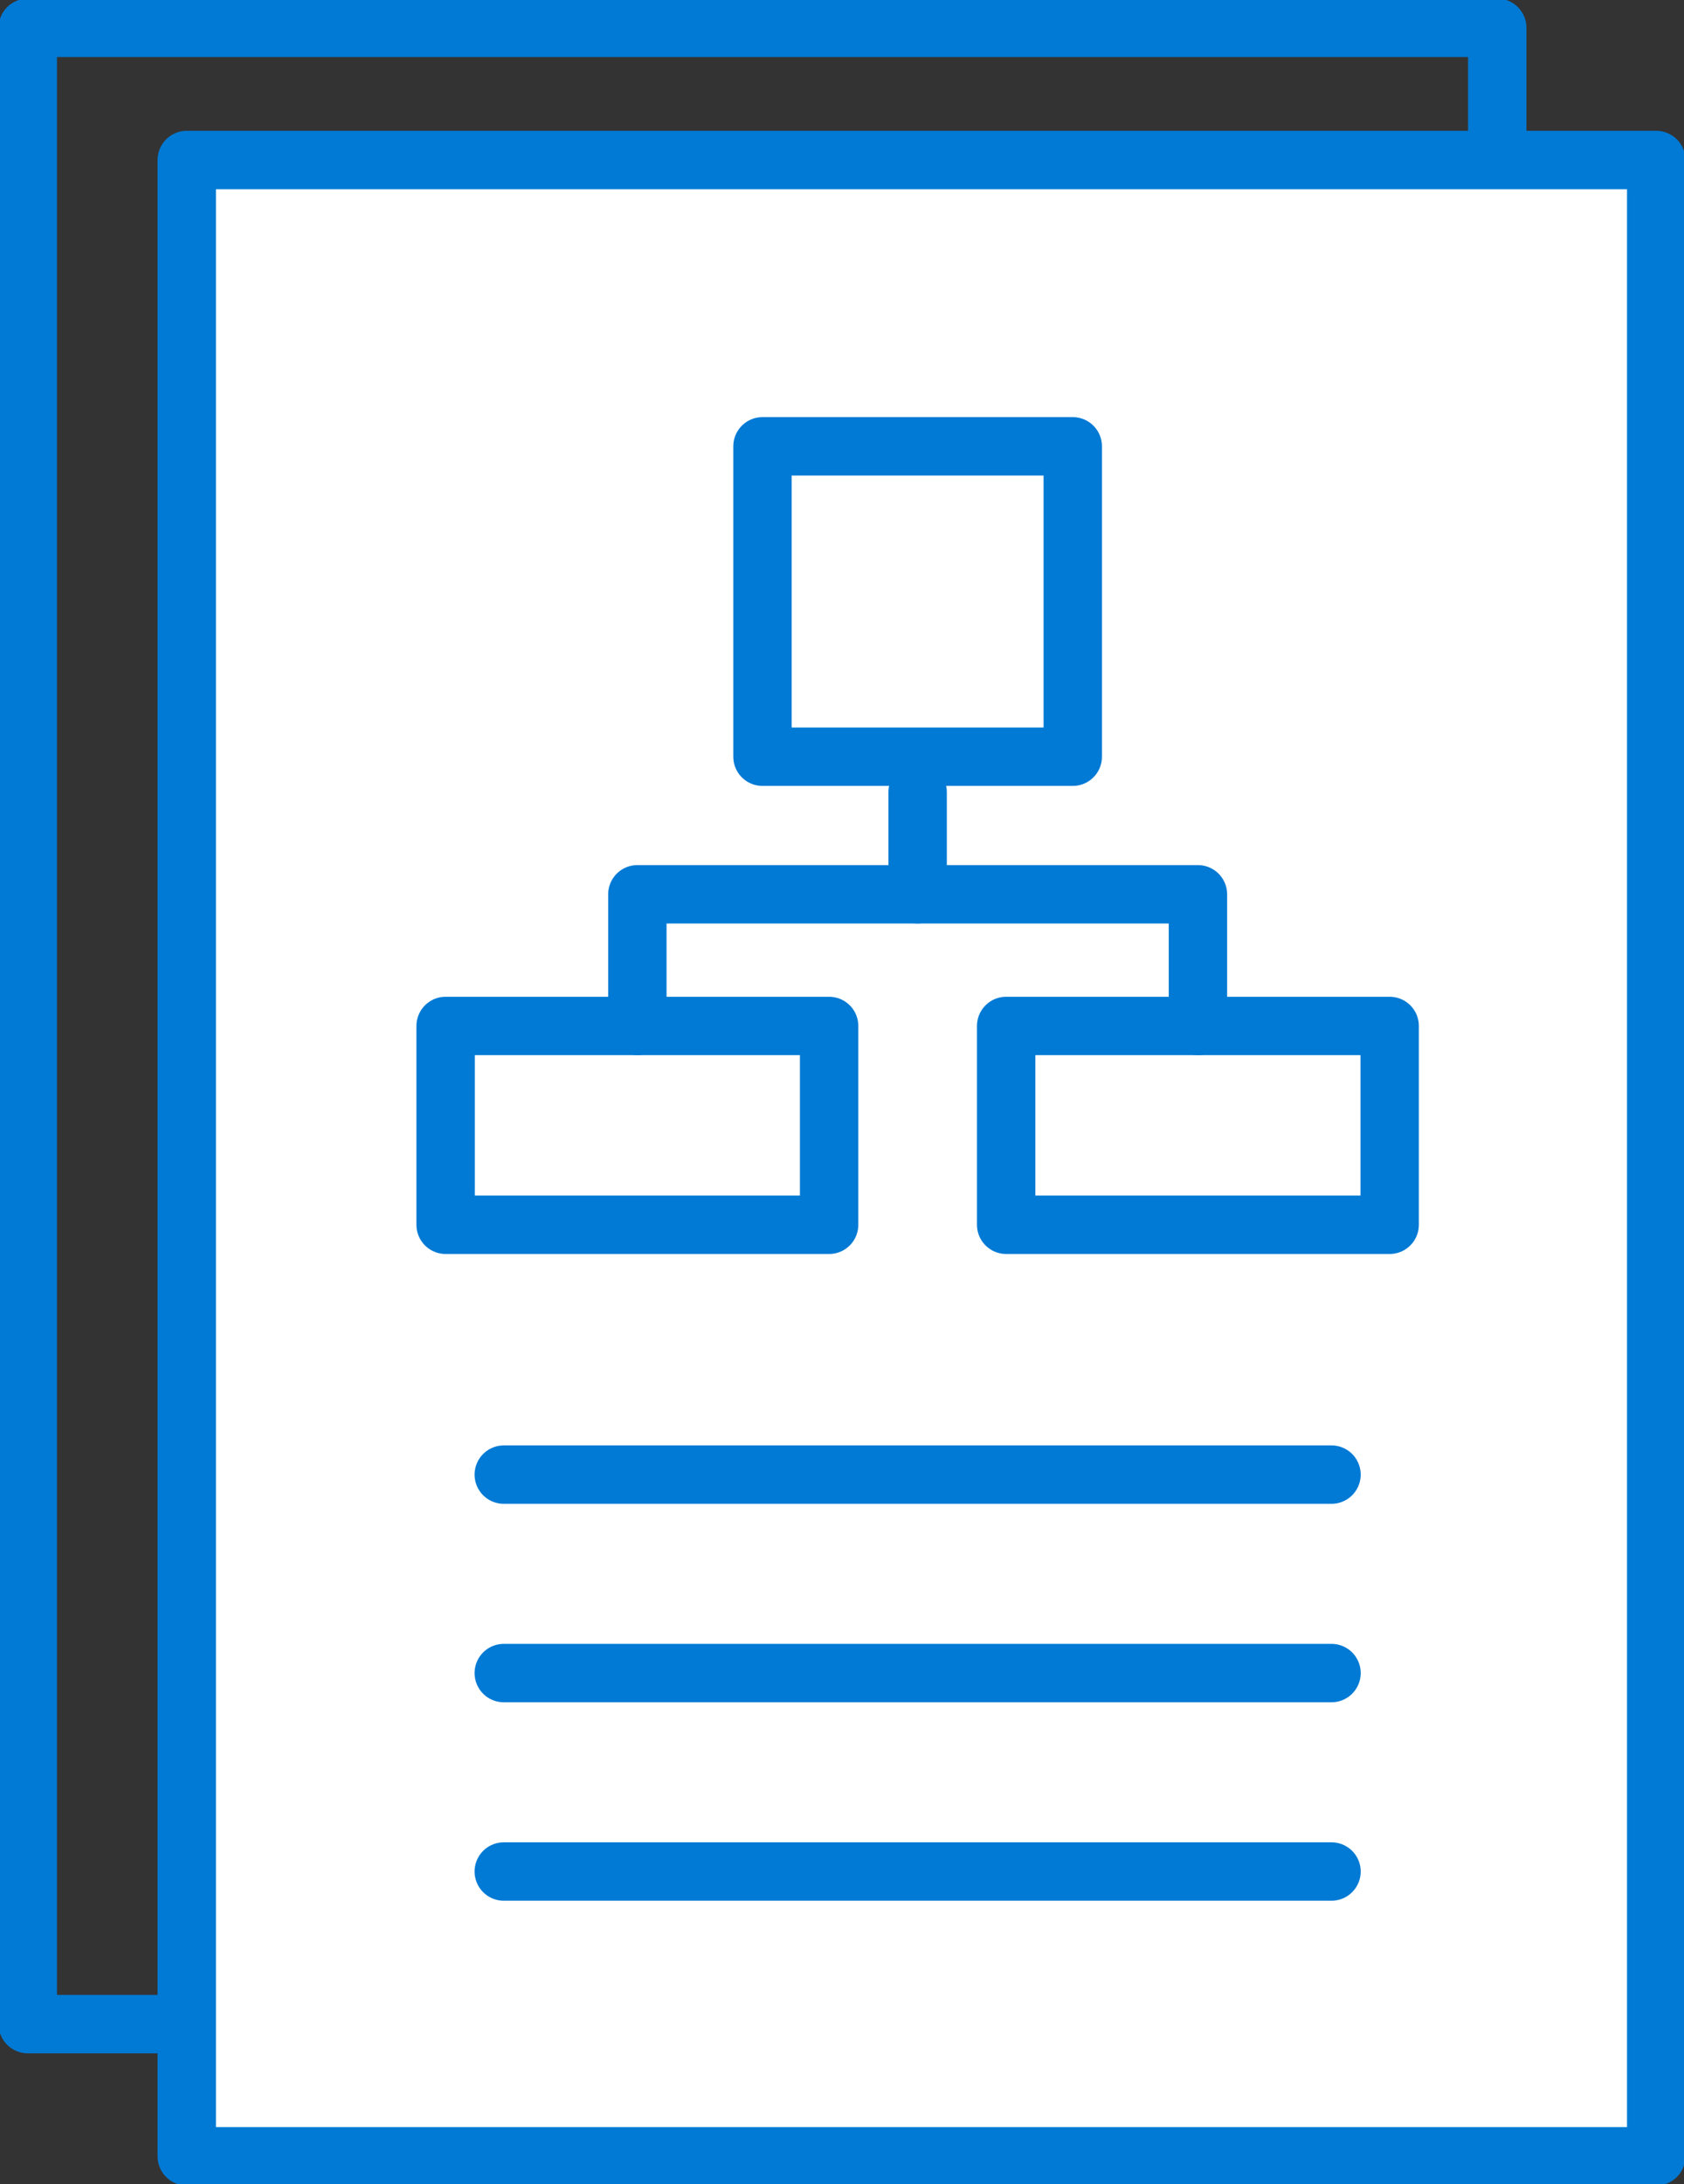
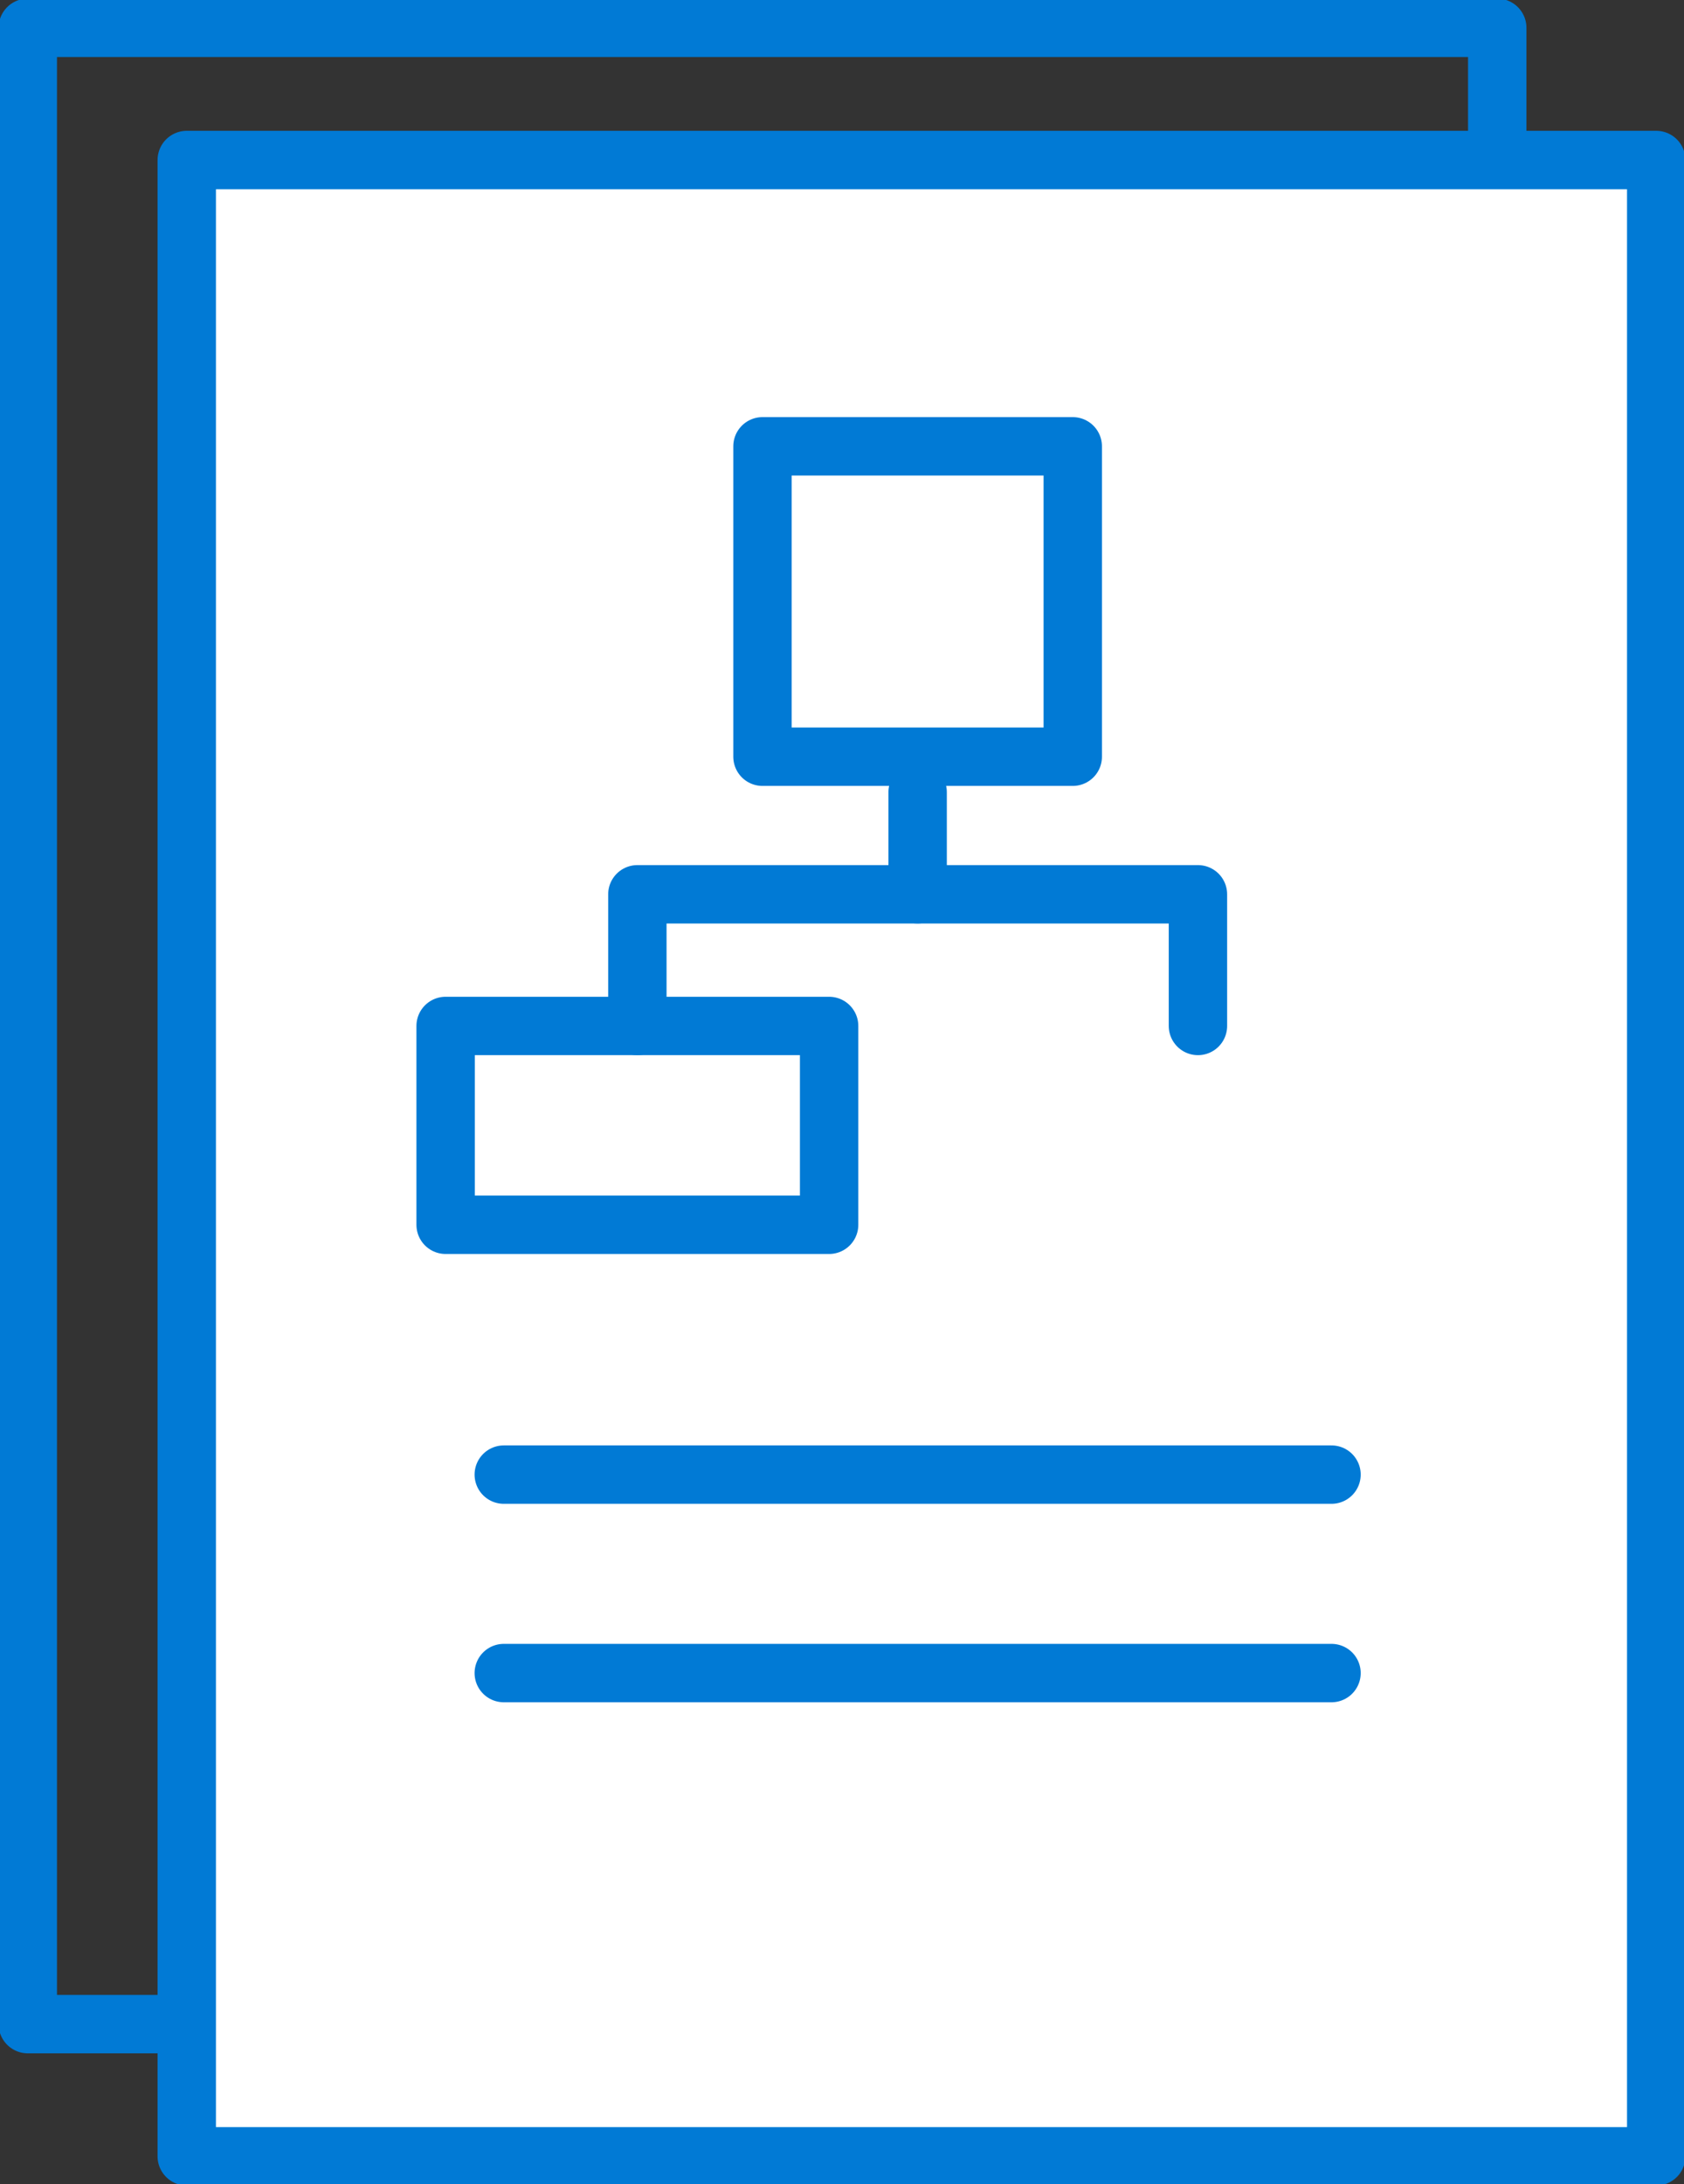
<svg xmlns="http://www.w3.org/2000/svg" width="60" height="77.789" viewBox="0 0 60 77.789">
  <rect x="0" y="0" width="60" height="77.789" fill="#333333" stroke="none" />
  <defs>
    <clipPath id="a">
      <rect width="60" height="77.789" fill="none" />
    </clipPath>
  </defs>
  <g transform="translate(0 0)">
    <g transform="translate(0 0)">
      <g clip-path="url(#a)">
        <rect width="52.356" height="71.1" transform="translate(0.99 0.99)" fill="none" stroke="#017ad5" stroke-linecap="round" stroke-linejoin="round" stroke-width="2.08" />
      </g>
    </g>
    <rect width="52.356" height="71.1" transform="translate(6.654 5.699)" fill="#fff" />
    <g transform="translate(0 0)">
      <g clip-path="url(#a)">
        <rect width="52.356" height="71.1" transform="translate(6.654 5.699)" fill="none" stroke="#017ad5" stroke-linecap="round" stroke-linejoin="round" stroke-width="2.08" />
      </g>
    </g>
    <rect width="11.055" height="11.055" transform="translate(27.167 15.896)" fill="none" stroke="#017ad5" stroke-linecap="round" stroke-linejoin="round" stroke-width="2.08" />
    <rect width="13.664" height="7.081" transform="translate(15.877 36.54)" fill="none" stroke="#017ad5" stroke-linecap="round" stroke-linejoin="round" stroke-width="2.08" />
-     <rect width="13.664" height="7.081" transform="translate(35.849 36.54)" fill="none" stroke="#017ad5" stroke-linecap="round" stroke-linejoin="round" stroke-width="2.08" />
    <line x2="29.492" transform="translate(17.949 59.587)" fill="none" stroke="#017ad5" stroke-linecap="round" stroke-linejoin="round" stroke-width="2.08" />
    <line x2="29.492" transform="translate(17.949 52.519)" fill="none" stroke="#017ad5" stroke-linecap="round" stroke-linejoin="round" stroke-width="2.08" />
-     <line x2="29.492" transform="translate(17.949 66.655)" fill="none" stroke="#017ad5" stroke-linecap="round" stroke-linejoin="round" stroke-width="2.08" />
    <line y2="3.637" transform="translate(32.695 28.213)" fill="none" stroke="#017ad5" stroke-linecap="round" stroke-linejoin="round" stroke-width="2.08" />
    <path d="M23.861,38.156V33.467H43.834v4.689" transform="translate(-1.152 -1.616)" fill="none" stroke="#017ad5" stroke-linecap="round" stroke-linejoin="round" stroke-width="2.08" />
  </g>
</svg>